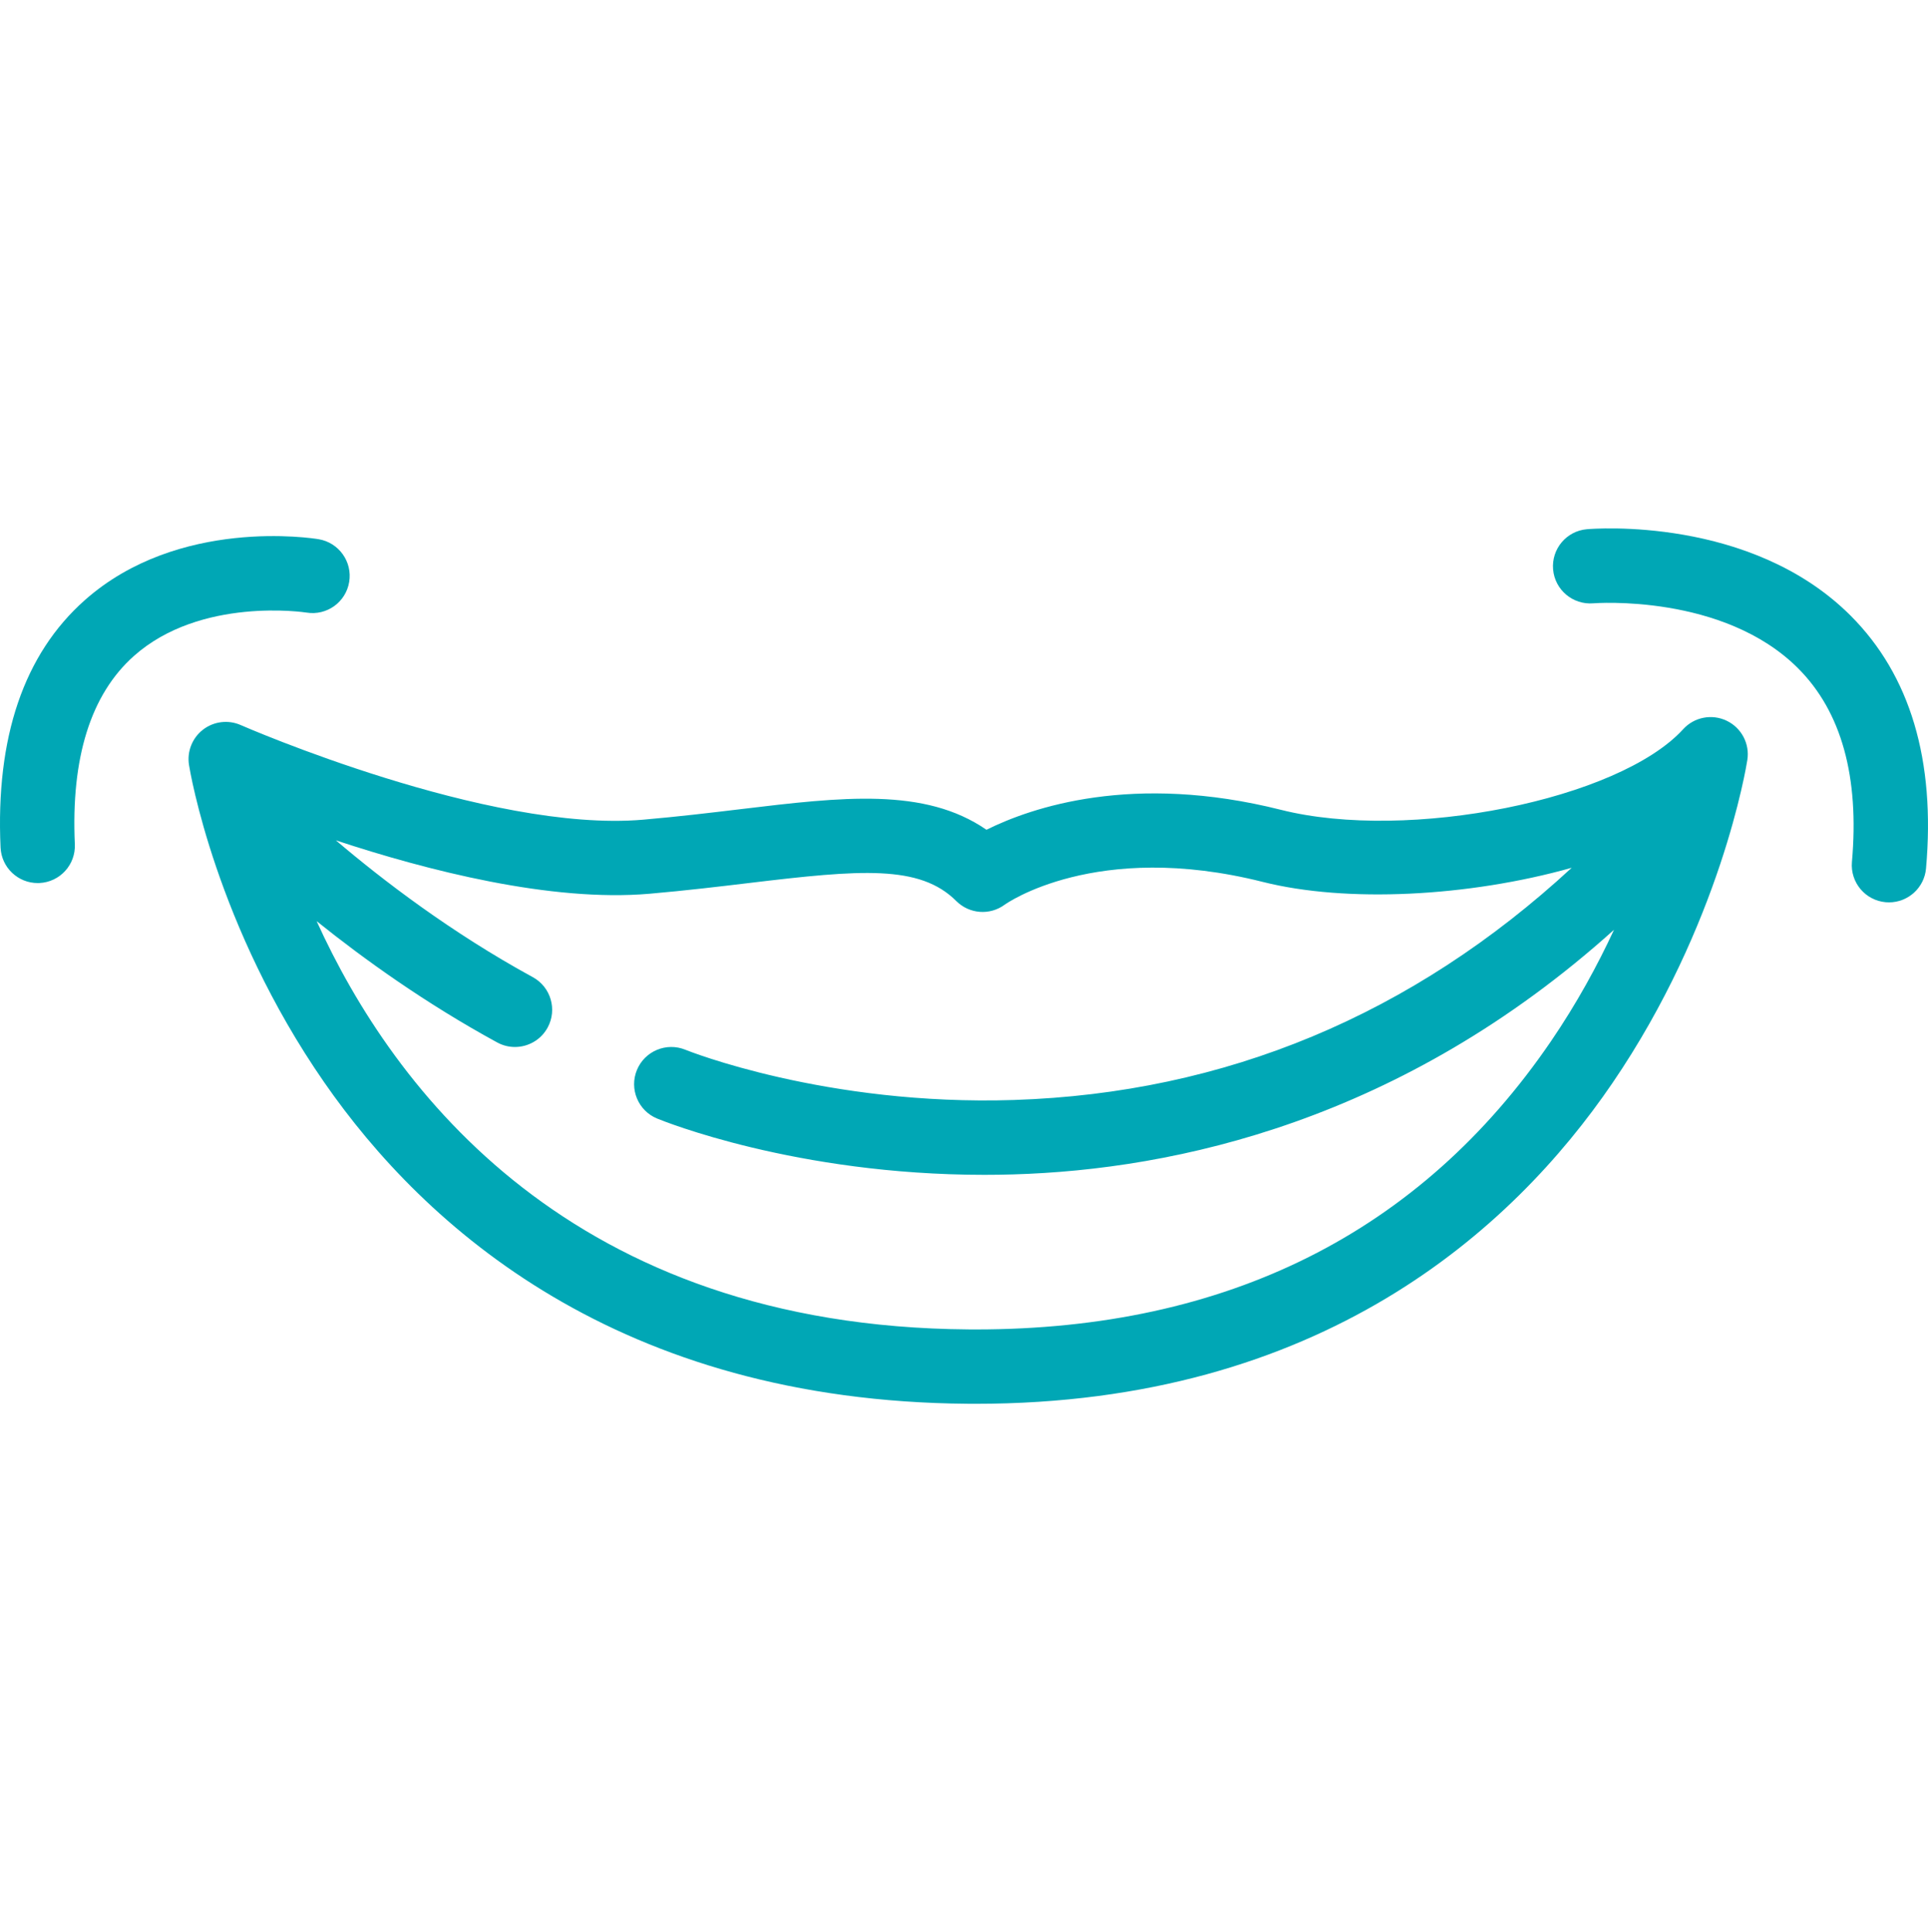
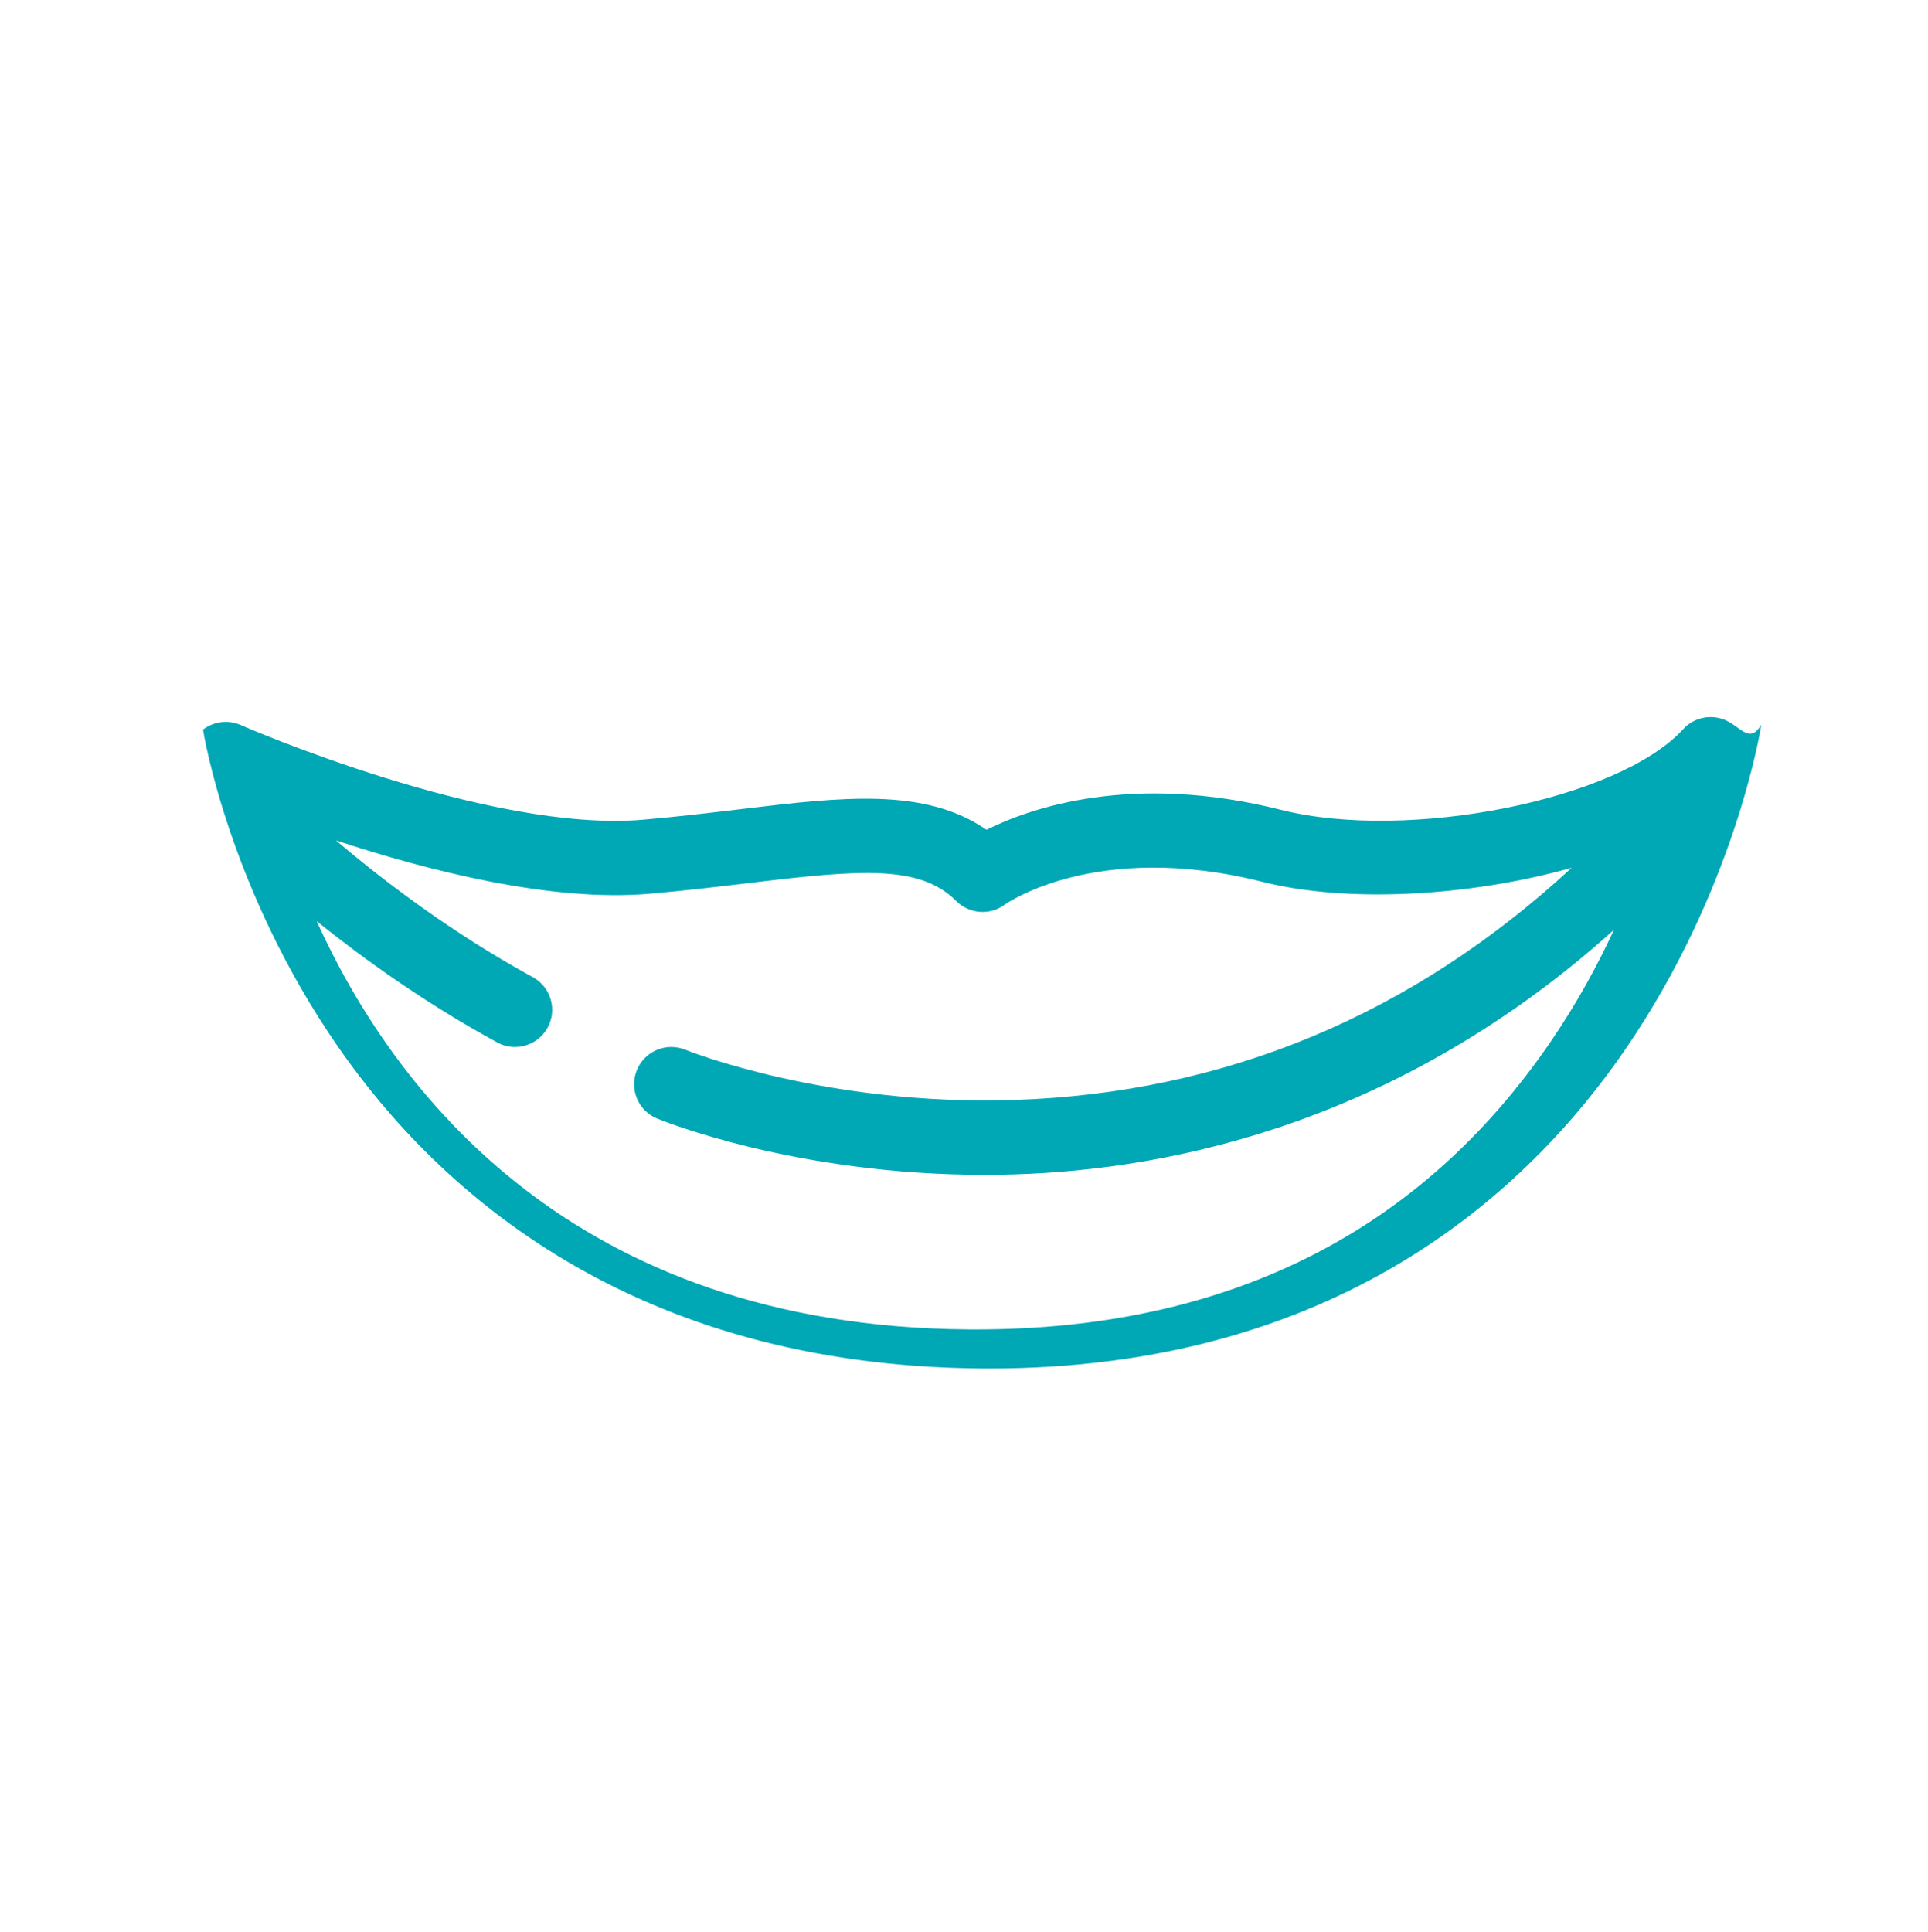
<svg xmlns="http://www.w3.org/2000/svg" version="1.1" id="Layer_2_1_" x="0px" y="0px" viewBox="0 0 113.76 114" enable-background="new 0 0 113.76 114" xml:space="preserve">
  <g display="none">
    <rect x="1277.054" y="-1650.909" display="inline" fill="#115F67" width="243.692" height="170.991" />
    <rect x="1523.201" y="-1650.909" display="inline" fill="#115F67" width="243.692" height="170.991" />
    <rect x="1769.348" y="-1650.909" display="inline" fill="#115F67" width="243.692" height="170.991" />
    <rect x="2015.495" y="-1650.909" display="inline" fill="#115F67" width="243.692" height="170.991" />
-     <rect x="2261.641" y="-1650.909" display="inline" fill="#115F67" width="243.692" height="170.991" />
    <rect x="1400.127" y="-1125.935" display="inline" fill="#115F67" width="243.692" height="170.991" />
    <rect x="1646.274" y="-1125.935" display="inline" fill="#115F67" width="243.692" height="170.991" />
    <rect x="1892.421" y="-1125.935" display="inline" fill="#115F67" width="243.692" height="170.991" />
-     <rect x="2138.568" y="-1125.935" display="inline" fill="#115F67" width="243.692" height="170.991" />
    <rect x="2384.714" y="-1125.935" display="inline" fill="#115F67" width="243.692" height="170.991" />
    <rect x="2507.788" y="-1650.909" display="inline" fill="#115F67" width="243.692" height="170.991" />
  </g>
  <g>
-     <path fill="#00A7B5" d="M101.882,42.524c-0.874-0.419-1.918-0.216-2.57,0.5c-3.793,4.16-16.21,6.649-23.729,4.756   c-8.75-2.205-14.733-0.138-17.377,1.176c-3.651-2.516-8.512-1.935-14.487-1.218c-1.817,0.218-3.696,0.443-5.771,0.623   c-9.135,0.79-23.6-5.518-23.745-5.583c-0.733-0.323-1.588-0.22-2.225,0.271c-0.635,0.491-0.952,1.29-0.826,2.083   c0.061,0.383,1.575,9.489,7.973,18.718c5.94,8.57,17.353,18.818,37.984,18.972c0.152,0.001,0.304,0.002,0.455,0.002   c20.369,0,31.669-10.267,37.571-18.916c6.393-9.368,7.904-18.676,7.965-19.068C103.251,43.885,102.756,42.943,101.882,42.524z    M91.512,61.436c-7.699,11.283-19.114,17.001-33.937,17.001c-0.143,0-0.289-0.001-0.433-0.002   c-23.409-0.174-33.923-14.104-38.459-24.088c2.781,2.234,6.427,4.853,10.653,7.157c0.334,0.182,0.694,0.268,1.048,0.268   c0.777,0,1.53-0.414,1.928-1.144c0.58-1.064,0.188-2.397-0.876-2.977c-4.814-2.626-8.872-5.737-11.617-8.071   c5.38,1.777,12.703,3.654,18.507,3.15c2.147-0.187,4.147-0.426,5.913-0.638c6.524-0.782,10.028-1.089,12.187,1.07   c0.767,0.766,1.977,0.859,2.85,0.217c0.052-0.038,5.368-3.833,15.233-1.347c4.932,1.243,12.121,0.882,18.226-0.833   c-9.401,8.68-20.434,13.292-32.903,13.699c-11.11,0.36-19.286-2.92-19.388-2.962c-1.118-0.46-2.401,0.073-2.863,1.192   c-0.462,1.12,0.071,2.402,1.191,2.865c0.344,0.142,8.18,3.321,19.311,3.321c0.557,0,1.123-0.008,1.697-0.025   c9.575-0.279,22.931-3.165,35.453-14.432C94.26,56.954,93.041,59.195,91.512,61.436z" />
-     <path fill="#00A7B5" d="M18.085,36.142c1.194,0.195,2.32-0.611,2.518-1.804c0.2-1.195-0.609-2.325-1.803-2.525   c-0.336-0.056-8.265-1.311-13.798,3.597c-3.593,3.186-5.264,8.097-4.969,14.596c0.054,1.176,1.024,2.094,2.19,2.094   c0.033,0,0.068-0.001,0.101-0.002c1.211-0.055,2.147-1.081,2.092-2.291c-0.232-5.097,0.938-8.831,3.476-11.097   C11.834,35.195,18.004,36.129,18.085,36.142z" />
-     <path fill="#00A7B5" d="M109.196,36.325c-5.882-5.882-15.174-5.135-15.567-5.101c-1.205,0.107-2.094,1.167-1.99,2.373   c0.103,1.206,1.168,2.098,2.371,1.998c0.076-0.007,7.687-0.586,12.1,3.85c2.542,2.553,3.606,6.392,3.162,11.408   c-0.107,1.207,0.785,2.272,1.993,2.378c0.066,0.006,0.131,0.008,0.196,0.008c1.124,0,2.082-0.859,2.183-2.001   C114.208,44.856,112.71,39.839,109.196,36.325z" />
+     <path fill="#00A7B5" d="M101.882,42.524c-0.874-0.419-1.918-0.216-2.57,0.5c-3.793,4.16-16.21,6.649-23.729,4.756   c-8.75-2.205-14.733-0.138-17.377,1.176c-3.651-2.516-8.512-1.935-14.487-1.218c-1.817,0.218-3.696,0.443-5.771,0.623   c-9.135,0.79-23.6-5.518-23.745-5.583c-0.733-0.323-1.588-0.22-2.225,0.271c0.061,0.383,1.575,9.489,7.973,18.718c5.94,8.57,17.353,18.818,37.984,18.972c0.152,0.001,0.304,0.002,0.455,0.002   c20.369,0,31.669-10.267,37.571-18.916c6.393-9.368,7.904-18.676,7.965-19.068C103.251,43.885,102.756,42.943,101.882,42.524z    M91.512,61.436c-7.699,11.283-19.114,17.001-33.937,17.001c-0.143,0-0.289-0.001-0.433-0.002   c-23.409-0.174-33.923-14.104-38.459-24.088c2.781,2.234,6.427,4.853,10.653,7.157c0.334,0.182,0.694,0.268,1.048,0.268   c0.777,0,1.53-0.414,1.928-1.144c0.58-1.064,0.188-2.397-0.876-2.977c-4.814-2.626-8.872-5.737-11.617-8.071   c5.38,1.777,12.703,3.654,18.507,3.15c2.147-0.187,4.147-0.426,5.913-0.638c6.524-0.782,10.028-1.089,12.187,1.07   c0.767,0.766,1.977,0.859,2.85,0.217c0.052-0.038,5.368-3.833,15.233-1.347c4.932,1.243,12.121,0.882,18.226-0.833   c-9.401,8.68-20.434,13.292-32.903,13.699c-11.11,0.36-19.286-2.92-19.388-2.962c-1.118-0.46-2.401,0.073-2.863,1.192   c-0.462,1.12,0.071,2.402,1.191,2.865c0.344,0.142,8.18,3.321,19.311,3.321c0.557,0,1.123-0.008,1.697-0.025   c9.575-0.279,22.931-3.165,35.453-14.432C94.26,56.954,93.041,59.195,91.512,61.436z" />
  </g>
</svg>